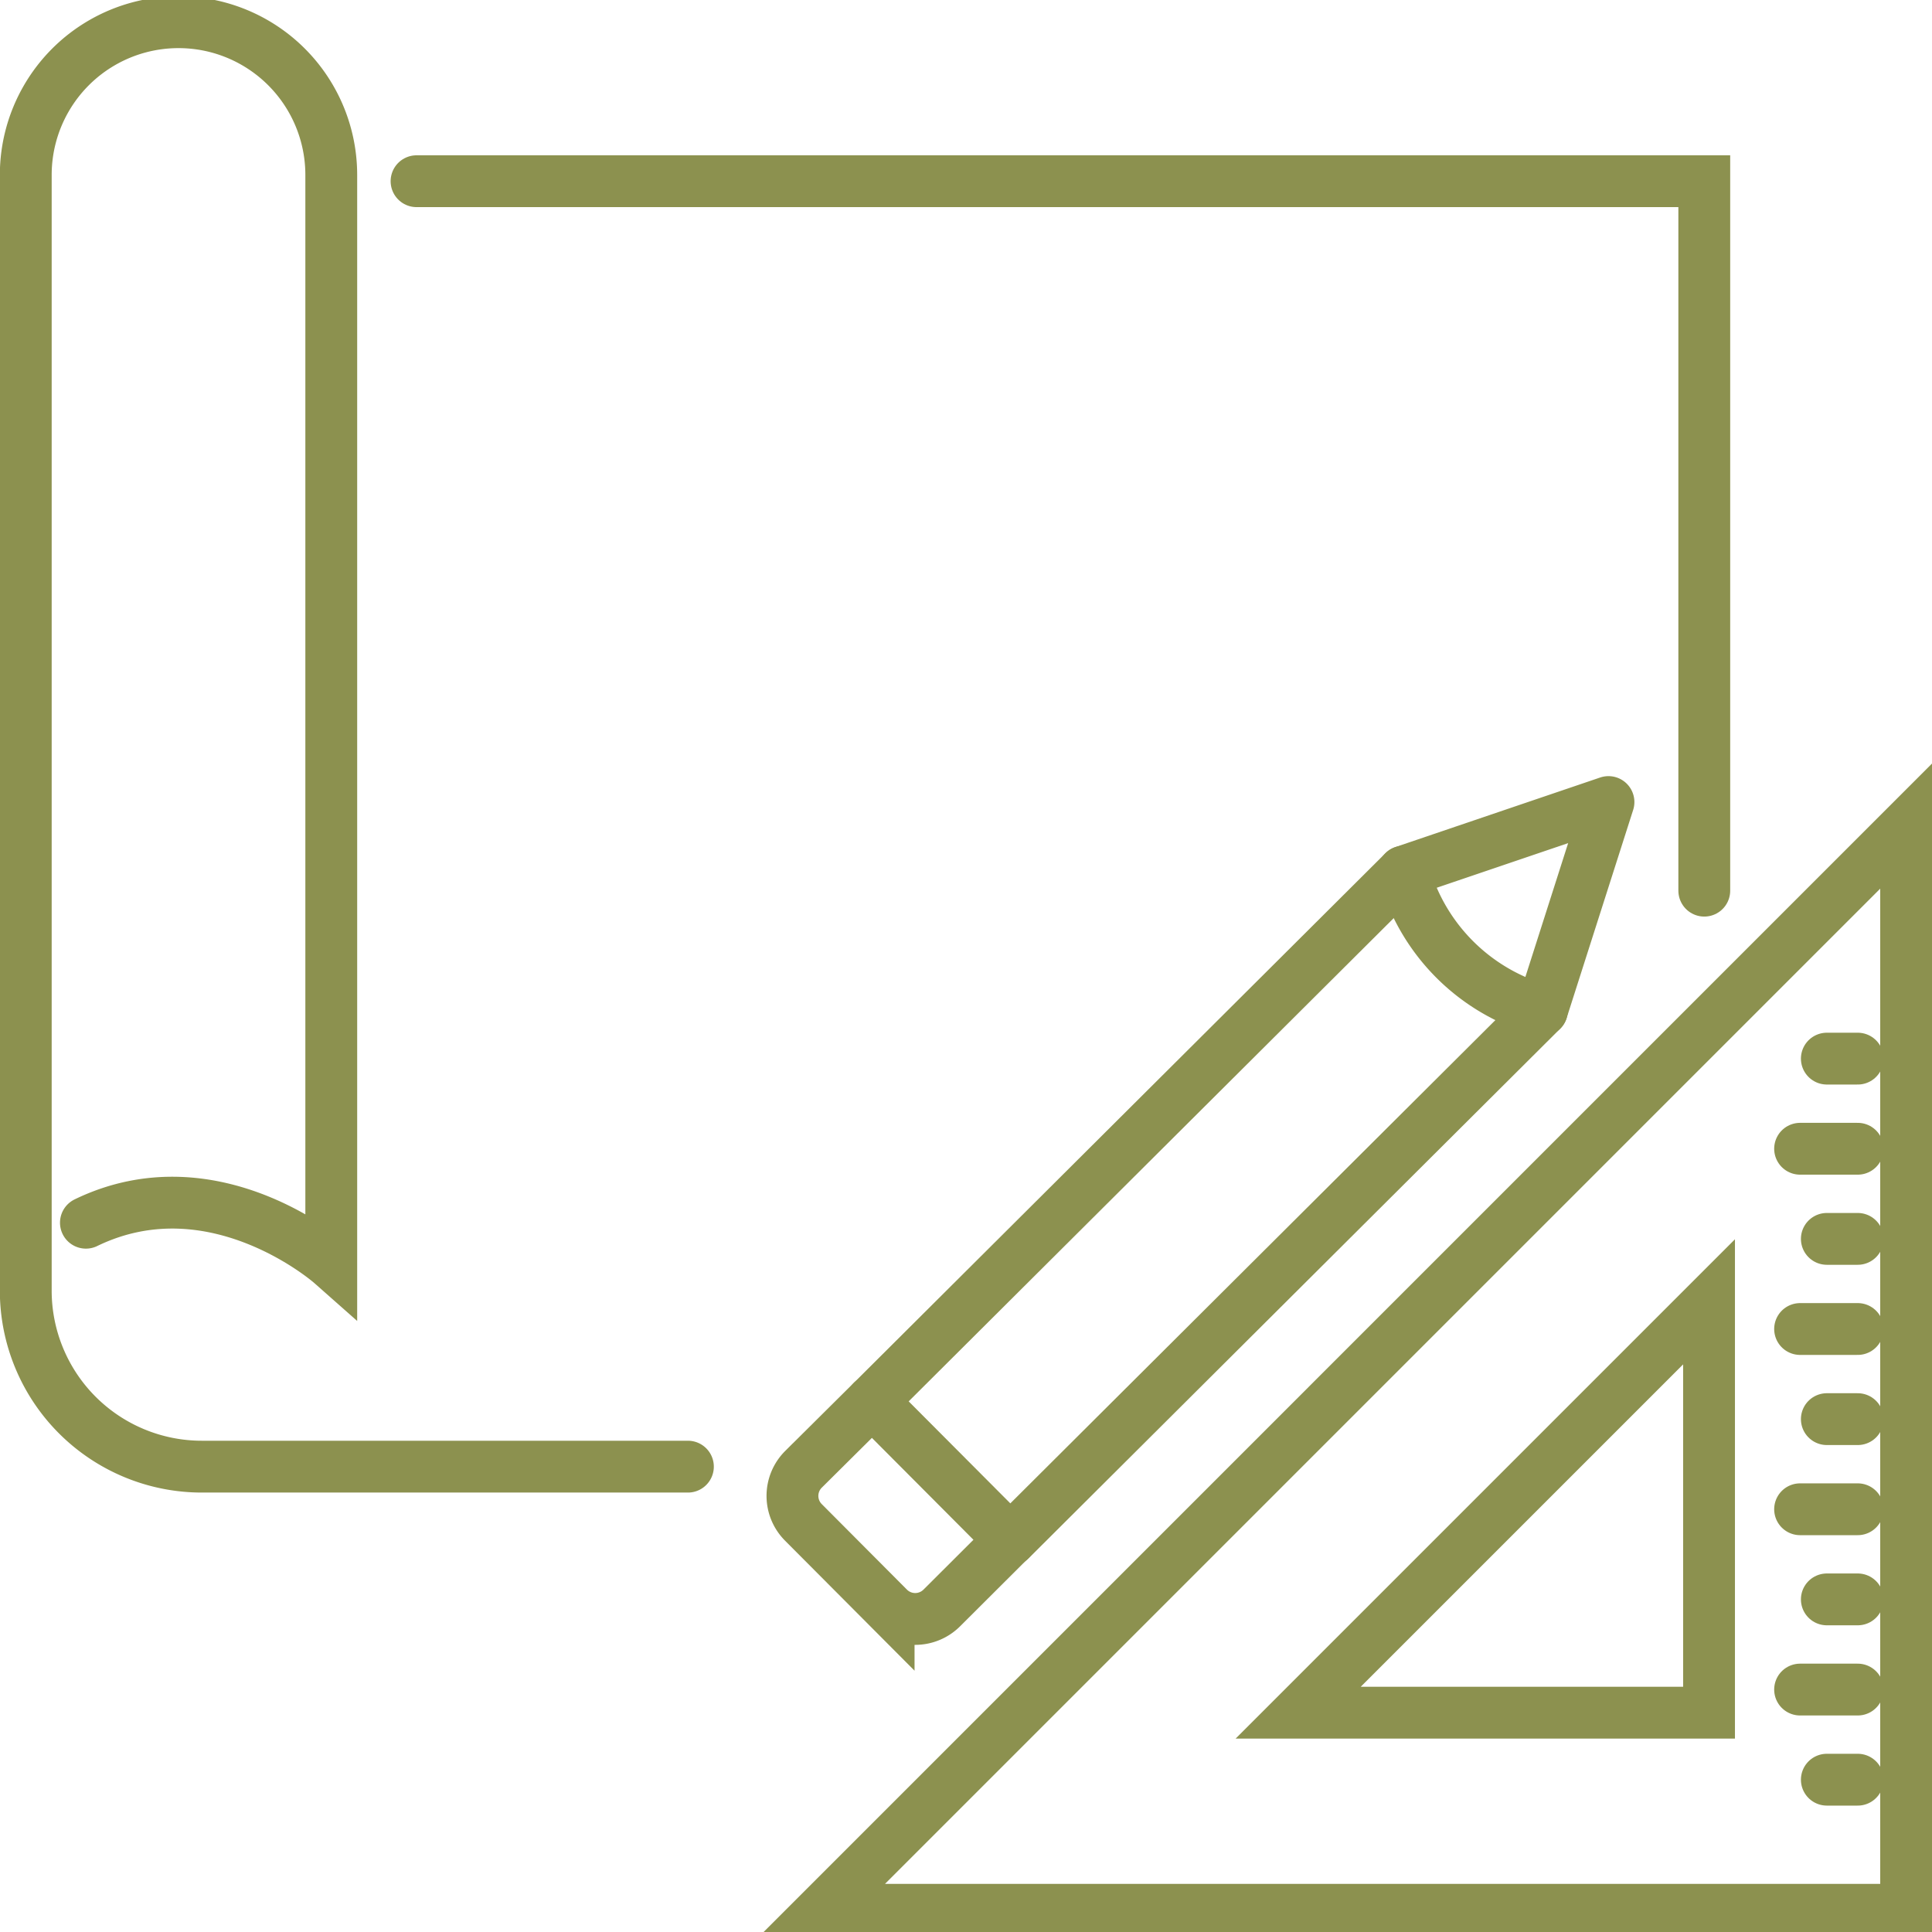
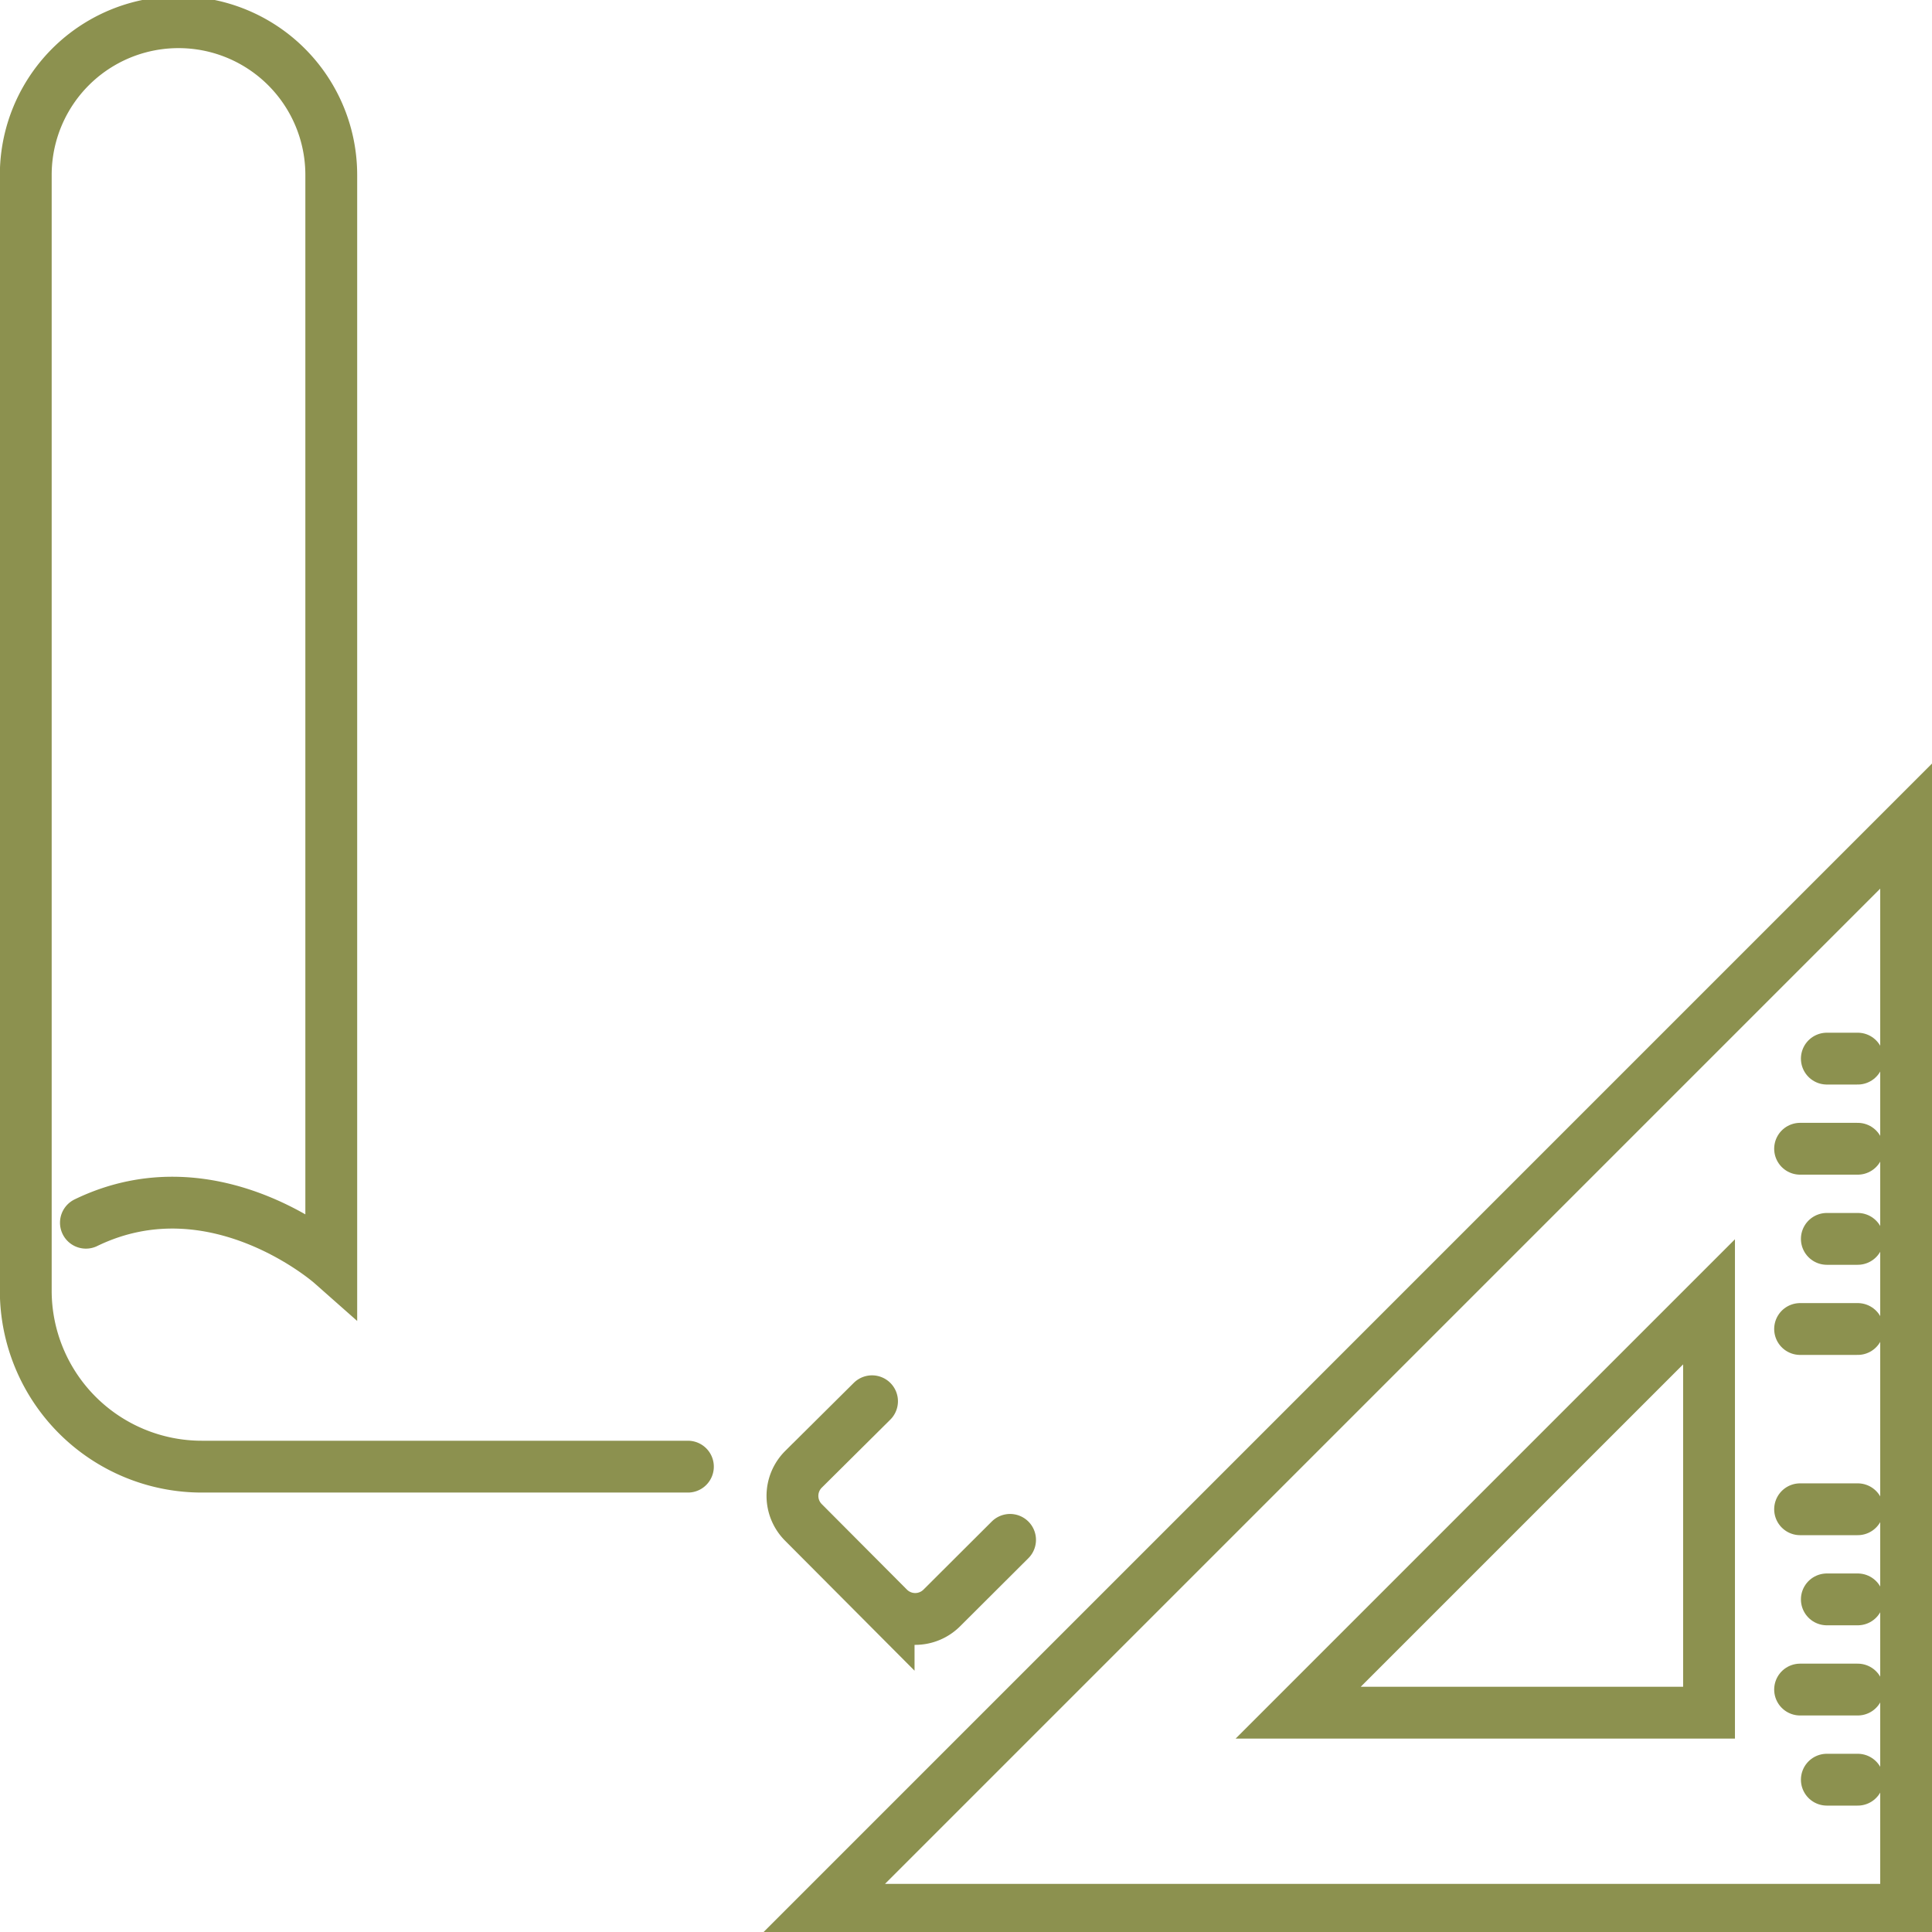
<svg xmlns="http://www.w3.org/2000/svg" preserveAspectRatio="xMidYMid slice" width="68px" height="68px" viewBox="0 0 39.443 39.594">
  <g id="Gruppe_12070" data-name="Gruppe 12070" transform="translate(-1922.08 -1550.841)">
    <path id="Pfad_11521" data-name="Pfad 11521" d="M1936.124,1580.859H1926.2a3.594,3.594,0,0,1-3.594-3.593v-22.778a3.118,3.118,0,0,1,3.119-3.118h0a3.118,3.118,0,0,1,3.118,3.118v22.223s-2.383-2.106-5.009-.832" fill="none" stroke="#8c914f" stroke-linecap="round" stroke-miterlimit="10" stroke-width="1.058" />
-     <path id="Pfad_11522" data-name="Pfad 11522" d="M1930.584,1554.616h26.29V1569.1" fill="none" stroke="#8c914f" stroke-linecap="round" stroke-miterlimit="10" stroke-width="1.058" />
-     <path id="Pfad_11523" data-name="Pfad 11523" d="M1953.559,1571.543l-10.854,10.814-2.822-2.832,10.854-10.814" fill="none" stroke="#8c914f" stroke-linecap="round" stroke-linejoin="round" stroke-width="1.058" />
    <path id="Pfad_11524" data-name="Pfad 11524" d="M1939.883,1579.524l-1.4,1.39a.766.766,0,0,0,0,1.084l1.739,1.746a.768.768,0,0,0,1.085,0l1.394-1.39" fill="none" stroke="#8c914f" stroke-linecap="round" stroke-miterlimit="10" stroke-width="1.058" />
-     <path id="Pfad_11525" data-name="Pfad 11525" d="M1953.559,1571.543l1.359-4.252-4.181,1.42h0a4.049,4.049,0,0,0,2.774,2.818Z" fill="none" stroke="#8c914f" stroke-linecap="round" stroke-linejoin="round" stroke-width="1.058" />
    <path id="Pfad_11526" data-name="Pfad 11526" d="M1938.871,1589.906h22.124v-22.125Zm18.1-4.024h-8.388l8.388-8.388Z" fill="none" stroke="#8c914f" stroke-linecap="round" stroke-miterlimit="10" stroke-width="1.058" />
    <line id="Linie_5360" data-name="Linie 5360" x1="0.631" transform="translate(1959.376 1572.529)" fill="none" stroke="#8c914f" stroke-linecap="round" stroke-miterlimit="10" stroke-width="1.058" />
    <line id="Linie_5361" data-name="Linie 5361" x1="1.177" transform="translate(1958.83 1574.369)" fill="none" stroke="#8c914f" stroke-linecap="round" stroke-miterlimit="10" stroke-width="1.058" />
    <line id="Linie_5362" data-name="Linie 5362" x1="0.631" transform="translate(1959.376 1576.209)" fill="none" stroke="#8c914f" stroke-linecap="round" stroke-miterlimit="10" stroke-width="1.058" />
    <line id="Linie_5363" data-name="Linie 5363" x1="1.177" transform="translate(1958.83 1578.049)" fill="none" stroke="#8c914f" stroke-linecap="round" stroke-miterlimit="10" stroke-width="1.058" />
-     <line id="Linie_5364" data-name="Linie 5364" x1="0.631" transform="translate(1959.376 1579.889)" fill="none" stroke="#8c914f" stroke-linecap="round" stroke-miterlimit="10" stroke-width="1.058" />
    <line id="Linie_5365" data-name="Linie 5365" x1="1.177" transform="translate(1958.83 1581.729)" fill="none" stroke="#8c914f" stroke-linecap="round" stroke-miterlimit="10" stroke-width="1.058" />
    <line id="Linie_5366" data-name="Linie 5366" x1="0.631" transform="translate(1959.376 1583.569)" fill="none" stroke="#8c914f" stroke-linecap="round" stroke-miterlimit="10" stroke-width="1.058" />
    <line id="Linie_5367" data-name="Linie 5367" x1="1.177" transform="translate(1958.83 1585.41)" fill="none" stroke="#8c914f" stroke-linecap="round" stroke-miterlimit="10" stroke-width="1.058" />
    <line id="Linie_5368" data-name="Linie 5368" x1="0.631" transform="translate(1959.376 1587.25)" fill="none" stroke="#8c914f" stroke-linecap="round" stroke-miterlimit="10" stroke-width="1.058" />
  </g>
</svg>